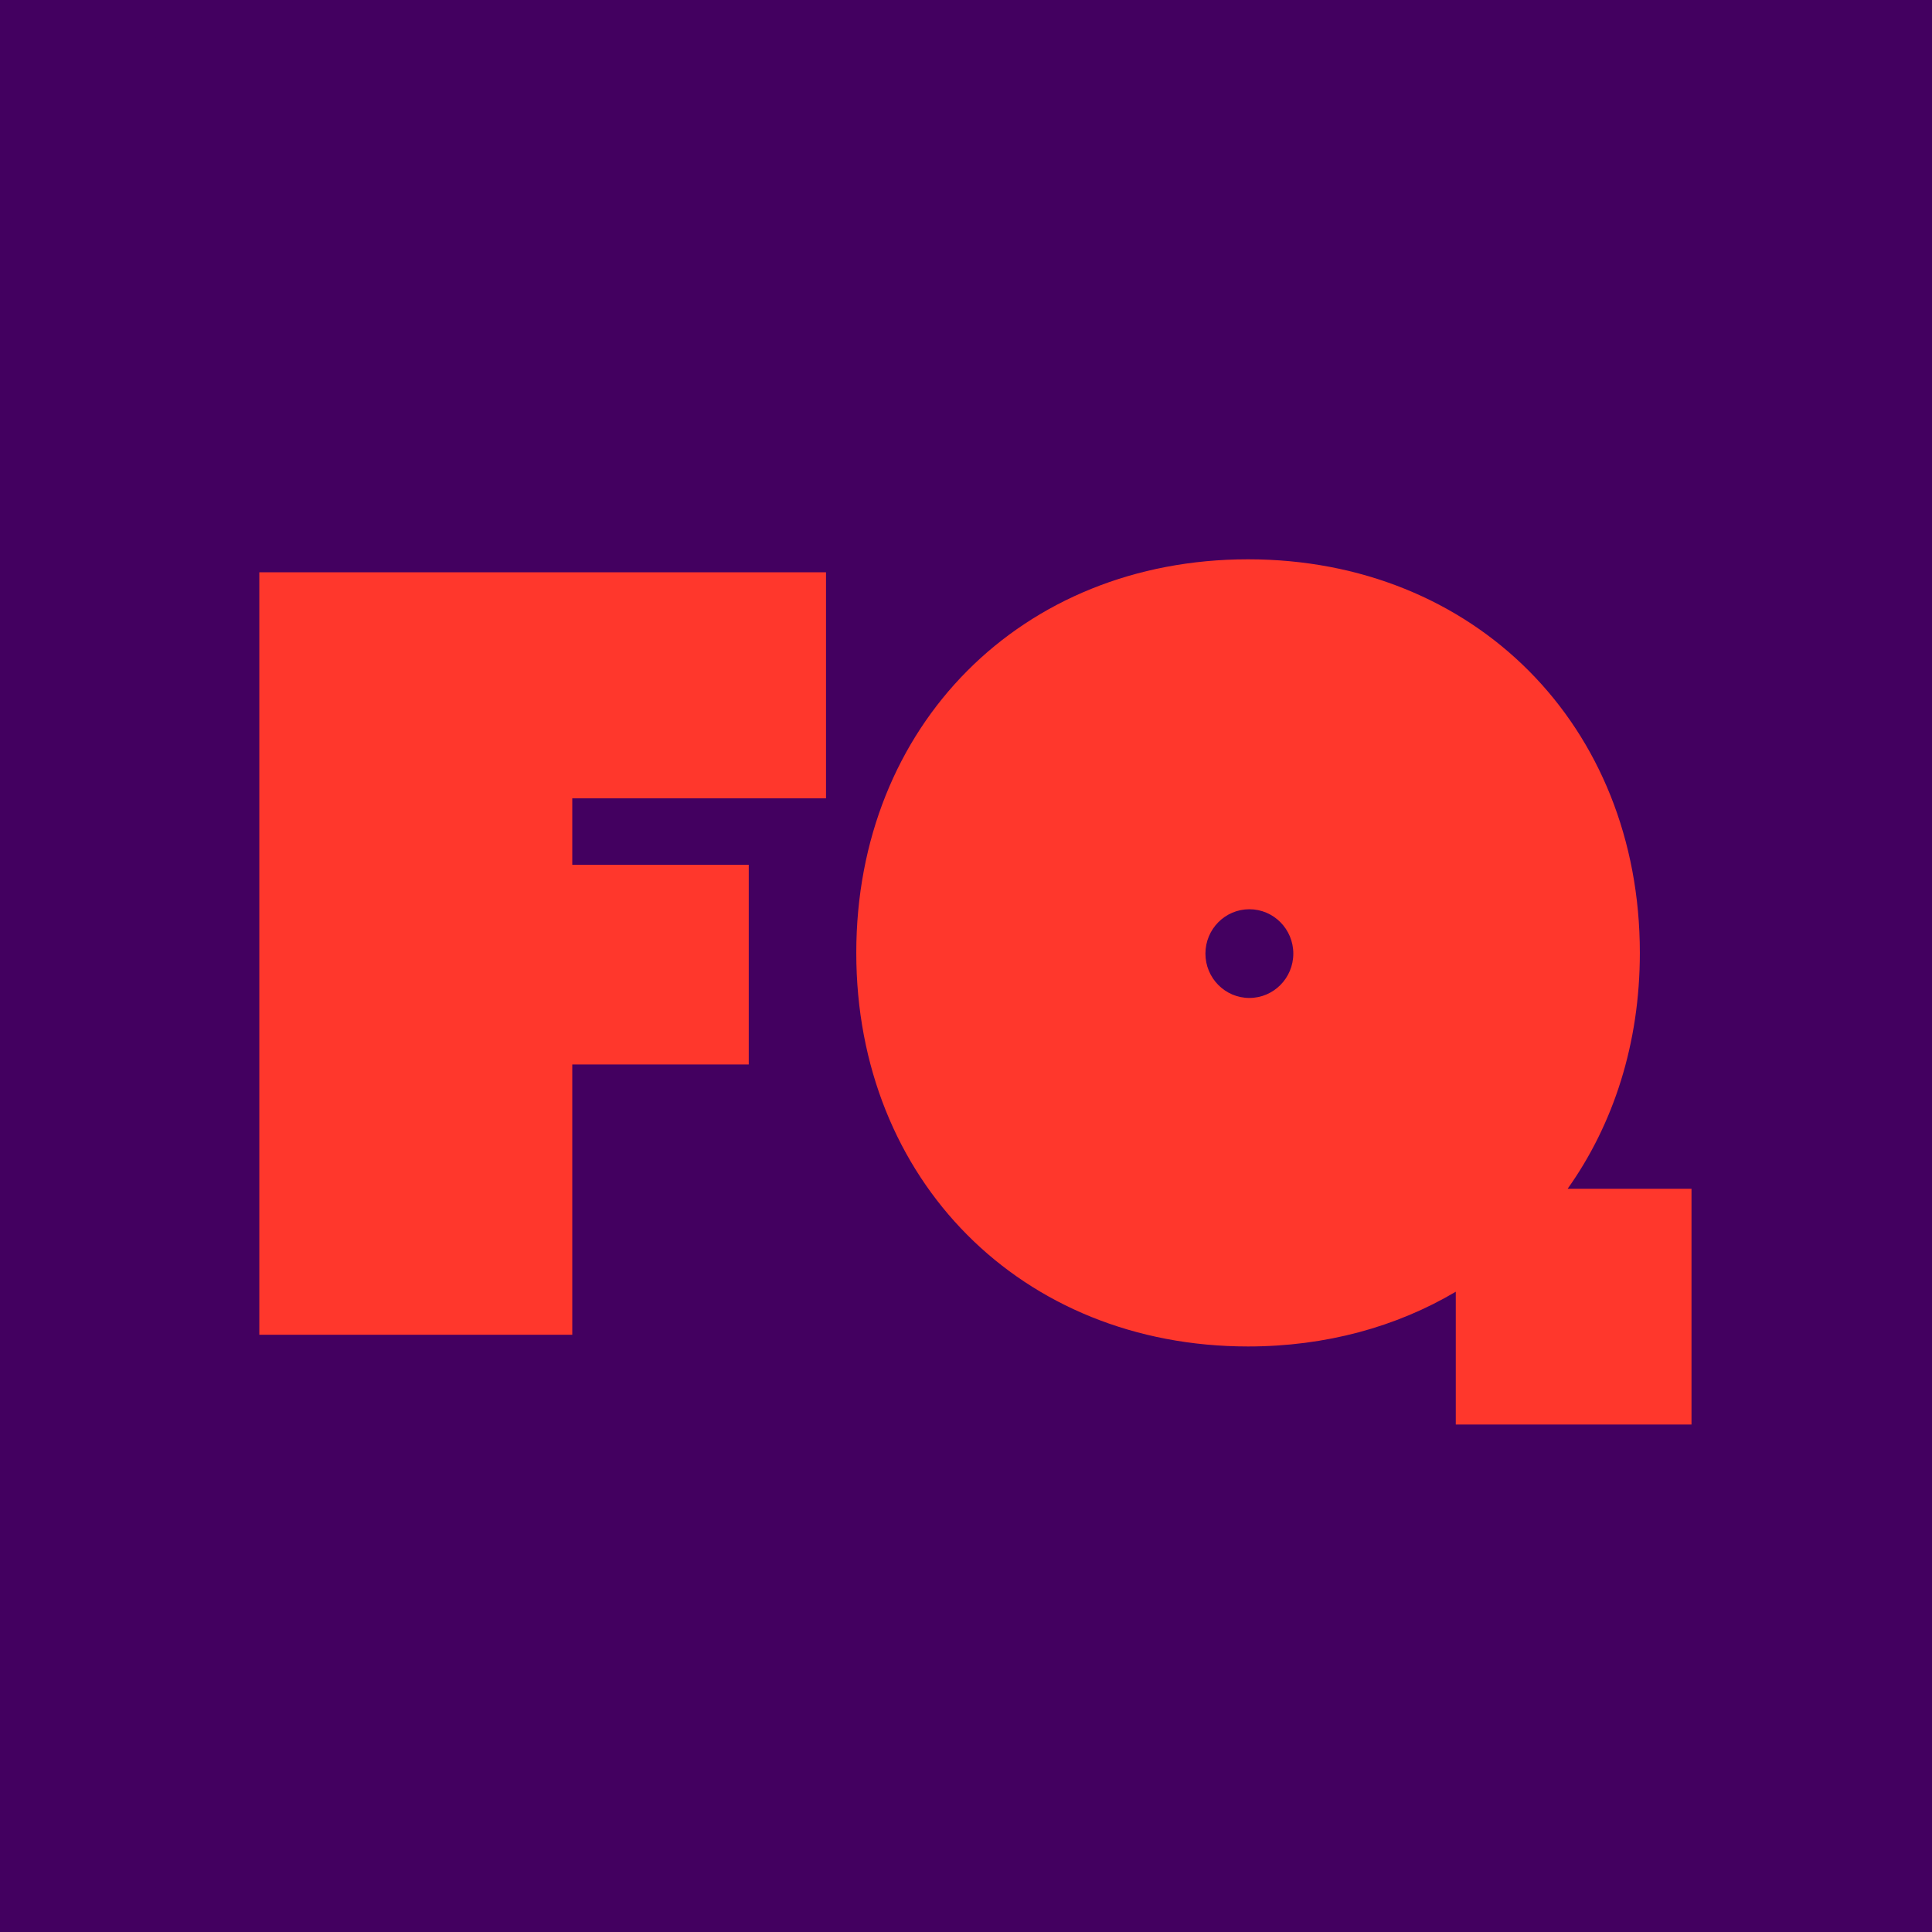
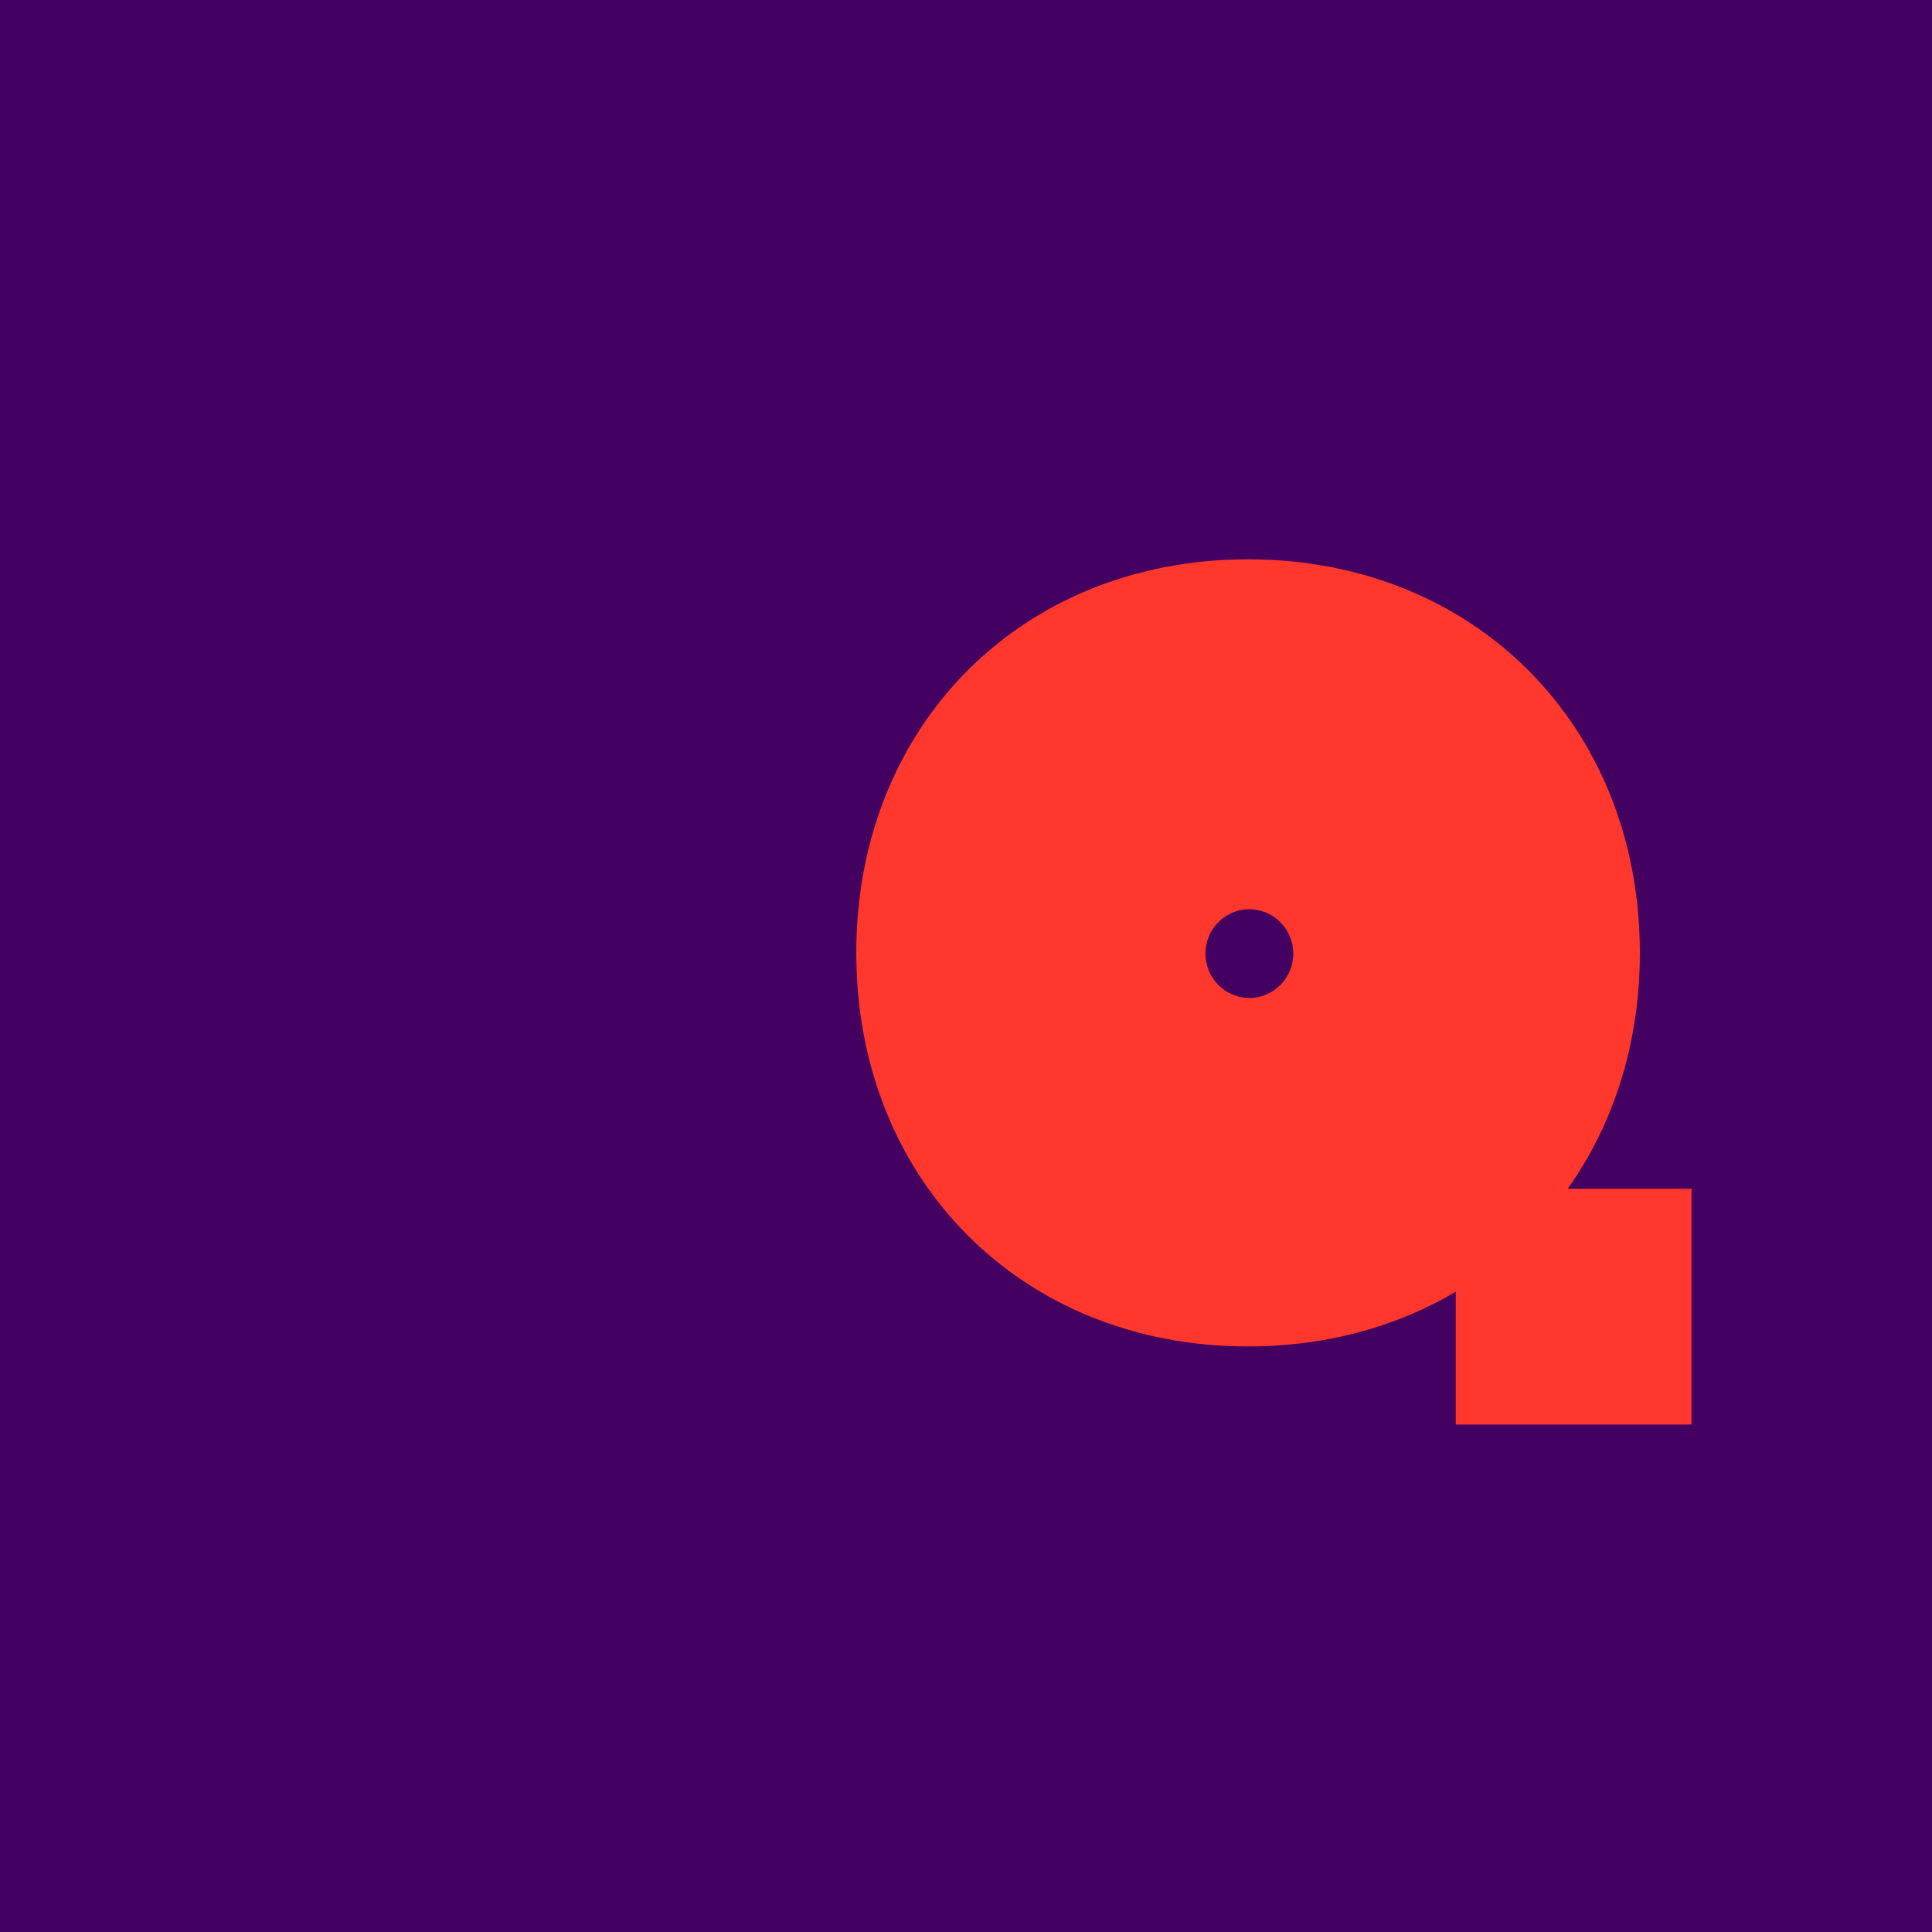
<svg xmlns="http://www.w3.org/2000/svg" version="1.1" width="1920" height="1920">
  <rect width="100%" height="100%" fill="#333333" stroke="none" />
  <svg width="1920" height="1920" viewBox="0 0 1920 1920" fill="none">
    <g clip-path="url(#clip0_1429_2155)">
      <rect width="1920" height="1920" rx="300" fill="white" />
      <rect x="-36.016" y="-35.999" width="1992.86" height="1991.3" fill="#430060" />
-       <path d="M257.703 1326.44V568.73H820.886V793.378H568.713V859.424H744.1V1057.86H568.713V1326.48H257.703V1326.44Z" fill="#FF372C" />
      <path d="M1681 1181.41H1557.88C1603.5 1117.28 1629.67 1036.96 1629.67 946.963C1629.67 721.152 1465.4 555.83 1240.3 555.83C1015.2 555.83 850.961 721.152 850.961 946.963C850.961 1172.77 1015.23 1338.1 1240.3 1338.1C1317.68 1338.1 1387.9 1318.53 1446.74 1283.69V1415.67H1681V1181.41ZM1241.61 991.757C1217.5 991.757 1197.94 972.007 1197.94 947.676C1197.94 923.346 1217.5 903.596 1241.61 903.596C1265.72 903.596 1285.28 923.346 1285.28 947.676C1285.28 972.007 1265.72 991.757 1241.61 991.757Z" fill="#FF372C" />
    </g>
    <rect x="0.397" y="0.397" width="1919.21" height="1919.21" rx="299.603" stroke="#430060" stroke-width="0.795" />
    <defs>
      <clipPath id="SvgjsClipPath1005">
-         <rect width="1920" height="1920" rx="300" fill="white" />
-       </clipPath>
+         </clipPath>
    </defs>
  </svg>
  <style>@media (prefers-color-scheme: light) { :root { filter: none; } }
@media (prefers-color-scheme: dark) { :root { filter: none; } }
</style>
</svg>